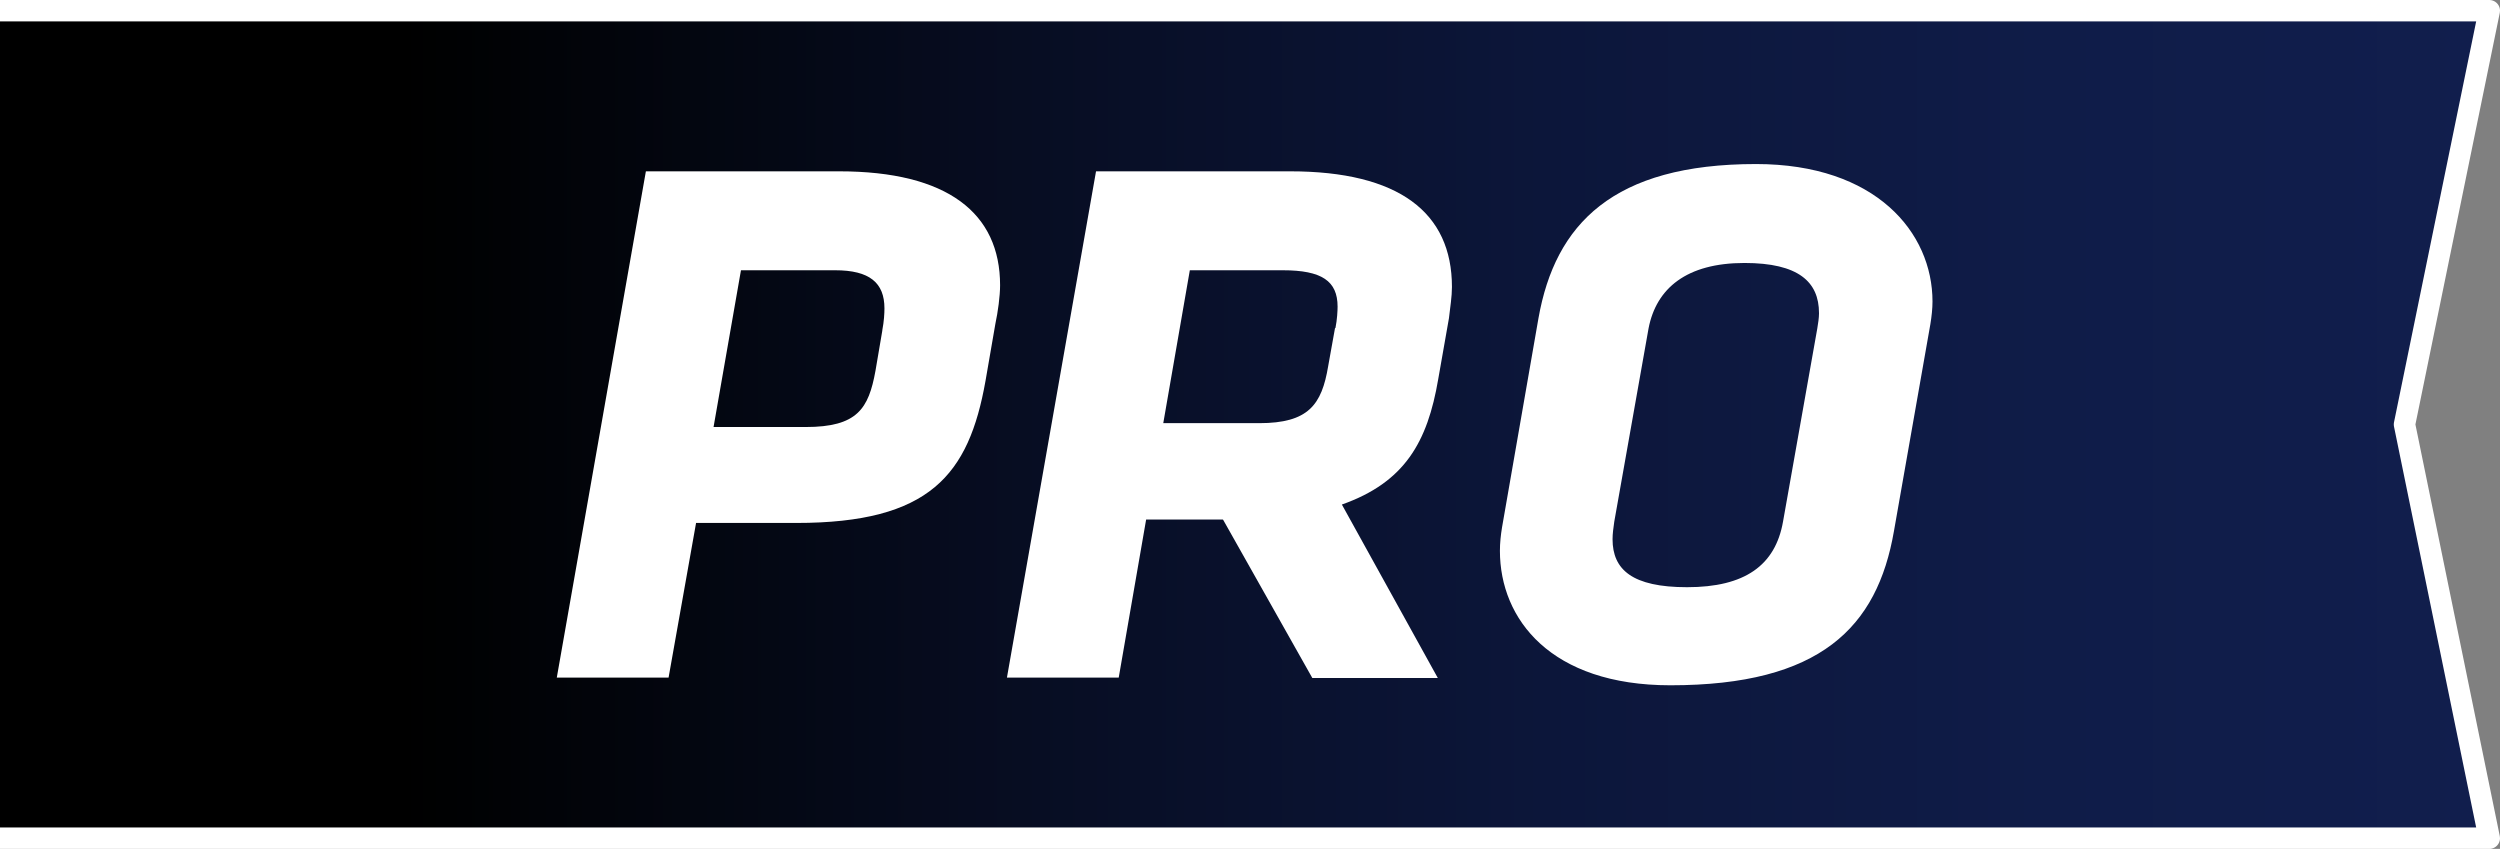
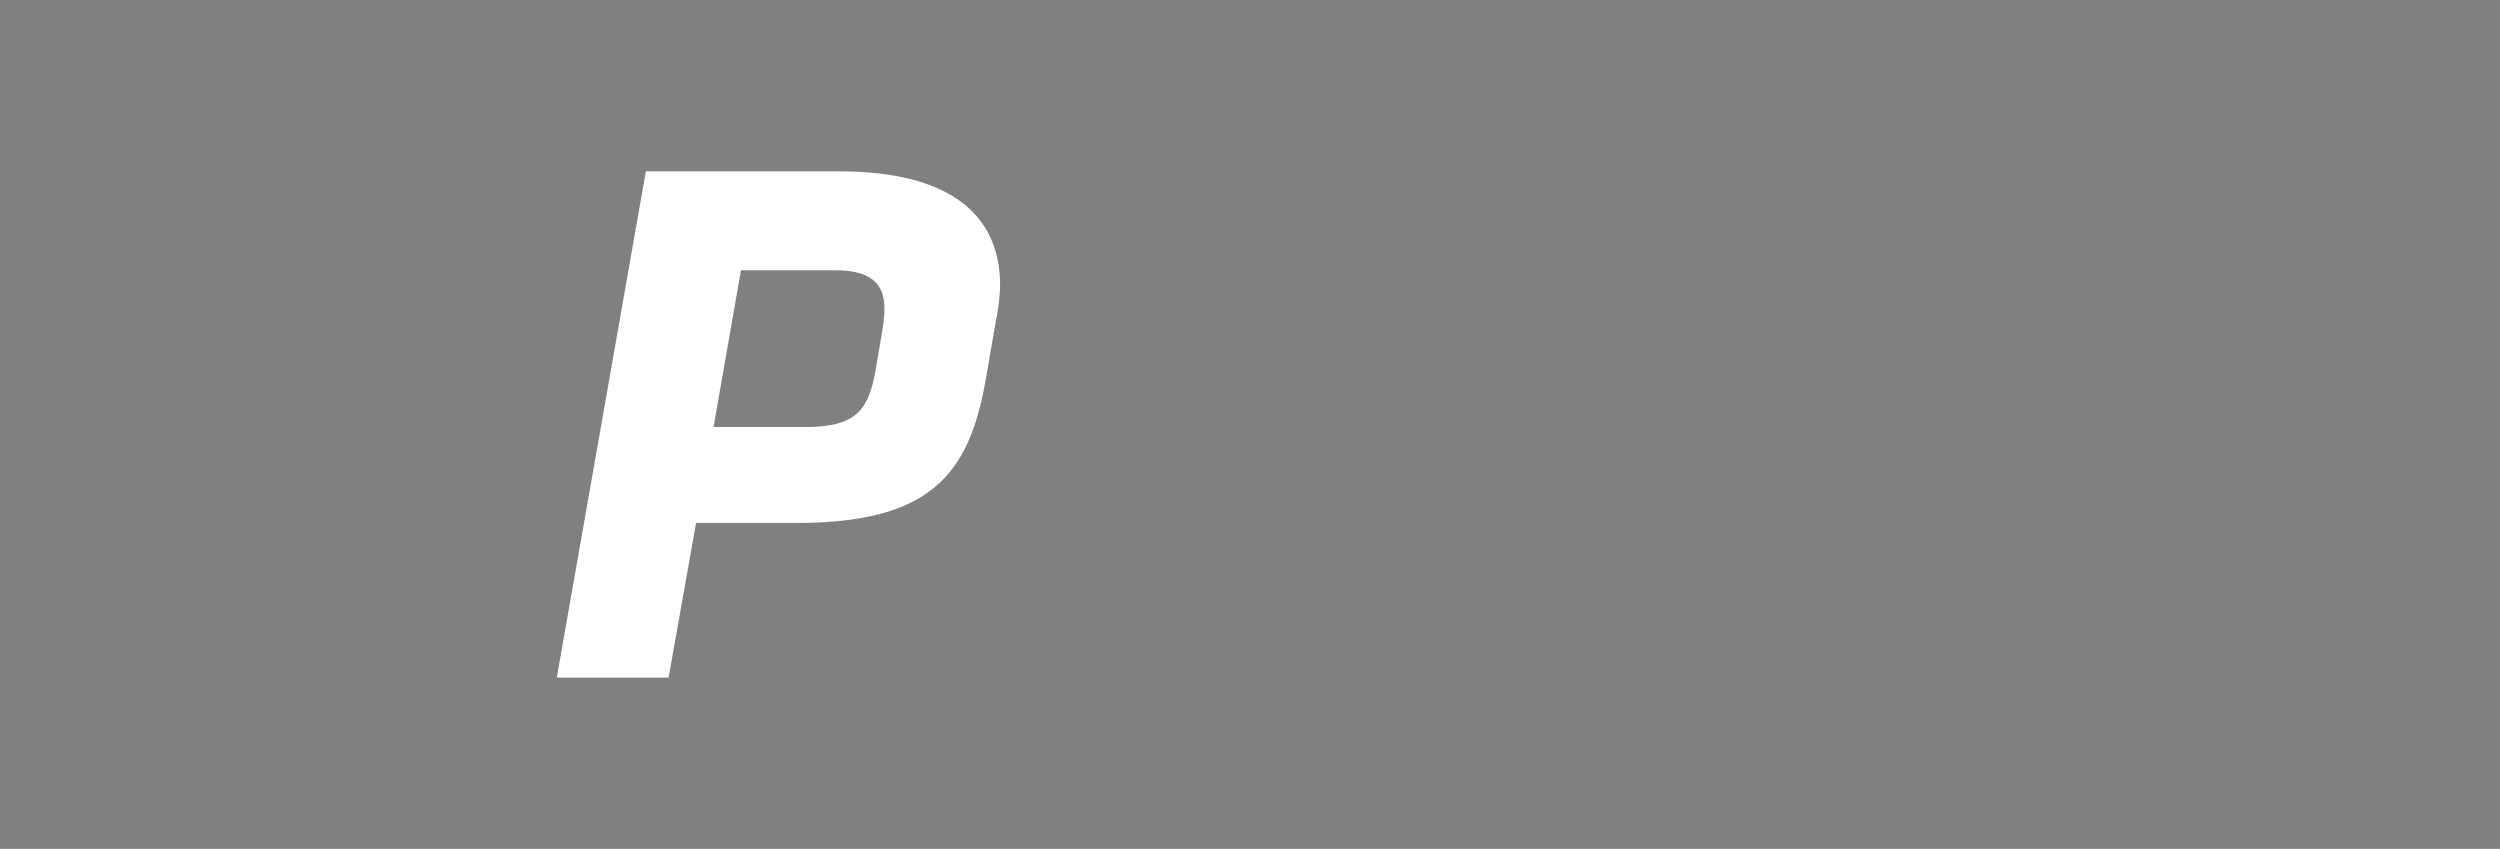
<svg xmlns="http://www.w3.org/2000/svg" id="Layer_2" data-name="Layer 2" viewBox="0 0 58.37 19.82">
  <rect x="0" y="0" width="58.37" height="19.82" fill="#808080" stroke="none" />
  <defs>
    <style>
      .cls-1 {
        fill: url(#linear-gradient);
      }

      .cls-1, .cls-2 {
        stroke-width: 0px;
      }

      .cls-4 {
        fill: none;
        stroke: #fff;
        stroke-linejoin: round;
        stroke-width: .5px;
      }

      .cls-2 {
        fill: #fff;
      }
    </style>
    <filter id="drop-shadow-1" filterUnits="userSpaceOnUse">
      <feOffset dx="2" dy="2" />
      <feGaussianBlur result="blur" stdDeviation="2" />
      <feFlood flood-color="#000" flood-opacity=".6" />
      <feComposite in2="blur" operator="in" />
      <feComposite in="SourceGraphic" />
    </filter>
    <linearGradient id="linear-gradient" x1="0" y1="9.91" x2="58.12" y2="9.91" gradientUnits="userSpaceOnUse">
      <stop offset=".16" stop-color="#000" />
      <stop offset=".18" stop-color="#000102" />
      <stop offset=".41" stop-color="#070d22" />
      <stop offset=".62" stop-color="#0c163a" />
      <stop offset=".82" stop-color="#0f1c48" />
      <stop offset="1" stop-color="#111e4d" />
    </linearGradient>
  </defs>
  <g id="Layer_1-2" data-name="Layer 1">
    <g class="cls-3">
-       <polygon class="cls-1" points="58.12 19.57 0 19.57 0 .25 58.12 .25 56.14 9.91 58.12 19.57" />
-       <polyline class="cls-4" points="0 .25 58.12 .25 56.14 9.91 58.12 19.57 0 19.57" />
      <g>
        <path class="cls-2" d="m16.25,12.22l-.64,3.6h-2.61l2.08-11.82h4.51c2.54,0,3.76.98,3.76,2.66,0,.25-.05.62-.11.9l-.23,1.33c-.39,2.2-1.3,3.32-4.42,3.32h-2.34Zm4.35-4.51c.04-.21.05-.39.05-.51,0-.6-.35-.89-1.15-.89h-2.2l-.64,3.66h2.15c1.21,0,1.47-.43,1.63-1.31l.16-.94Z" />
-         <path class="cls-2" d="m28.55,12.13h-1.79l-.64,3.69h-2.61l2.08-11.82h4.53c2.54,0,3.78.96,3.78,2.7,0,.23-.04.46-.07.73l-.25,1.42c-.25,1.47-.78,2.41-2.25,2.93l2.24,4.05h-2.93l-2.08-3.69Zm2.63-4.47c.04-.2.05-.41.05-.5,0-.6-.37-.85-1.28-.85h-2.17l-.62,3.57h2.24c1.15,0,1.46-.43,1.61-1.33l.16-.89Z" />
-         <path class="cls-2" d="m35.02,12.86c0-.18.02-.37.05-.55l.85-4.88c.39-2.2,1.74-3.6,5.08-3.6,2.8,0,4.12,1.6,4.12,3.21,0,.16-.02.35-.05.53l-.85,4.83c-.39,2.25-1.72,3.6-5.22,3.6-2.79,0-3.98-1.54-3.98-3.14Zm7.45-5.55c0-.73-.48-1.17-1.74-1.17-1.35,0-2.06.59-2.24,1.53l-.8,4.51c-.02.14-.04.28-.04.41,0,.71.46,1.12,1.74,1.12,1.35,0,2.06-.51,2.24-1.53l.8-4.51c.02-.12.04-.25.04-.35Z" />
      </g>
    </g>
  </g>
</svg>